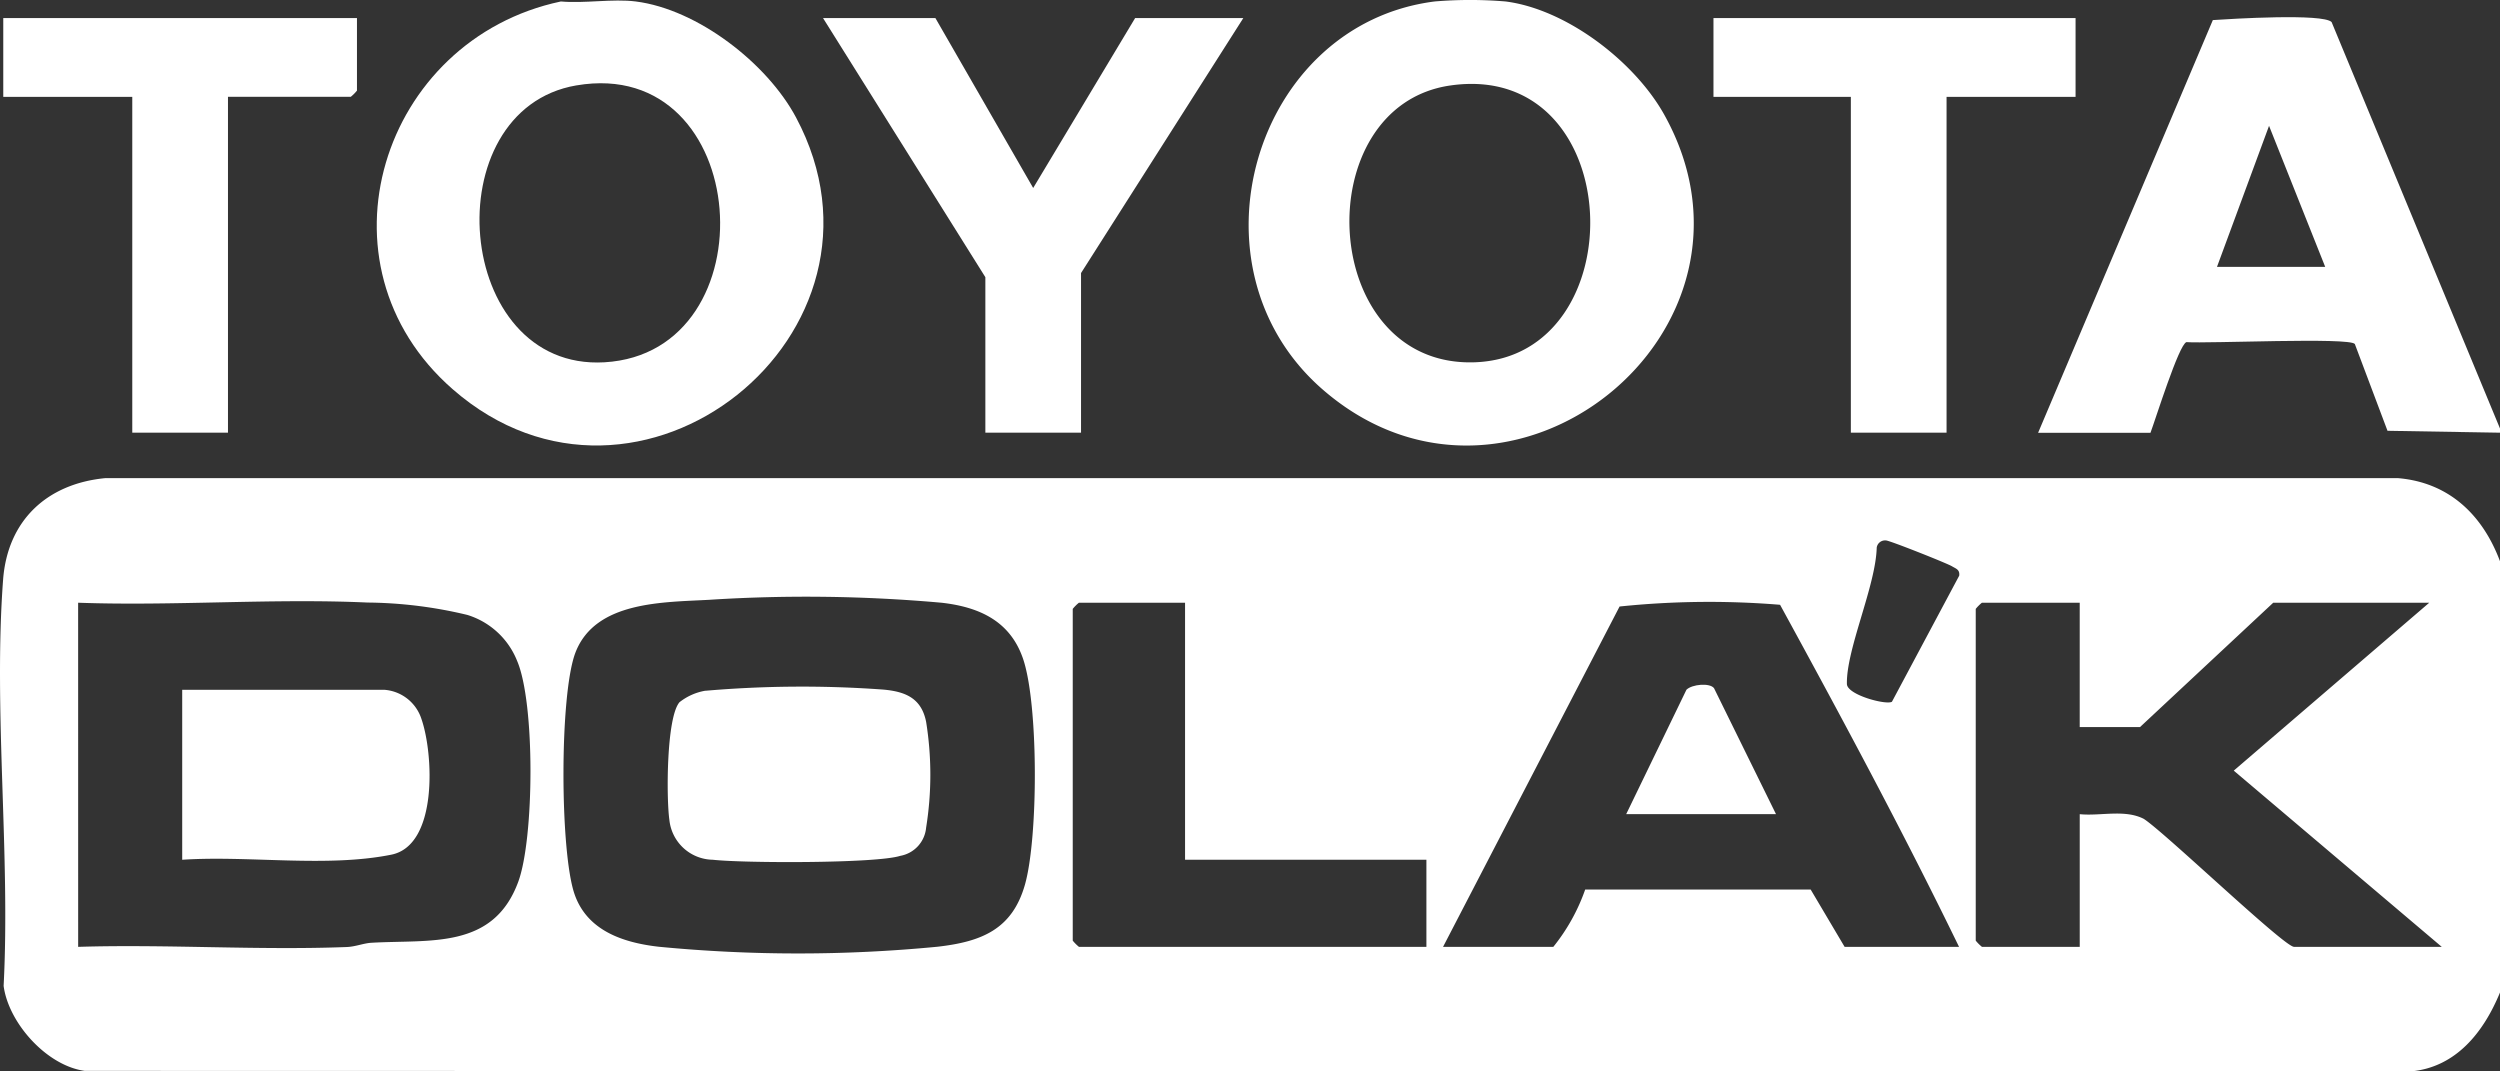
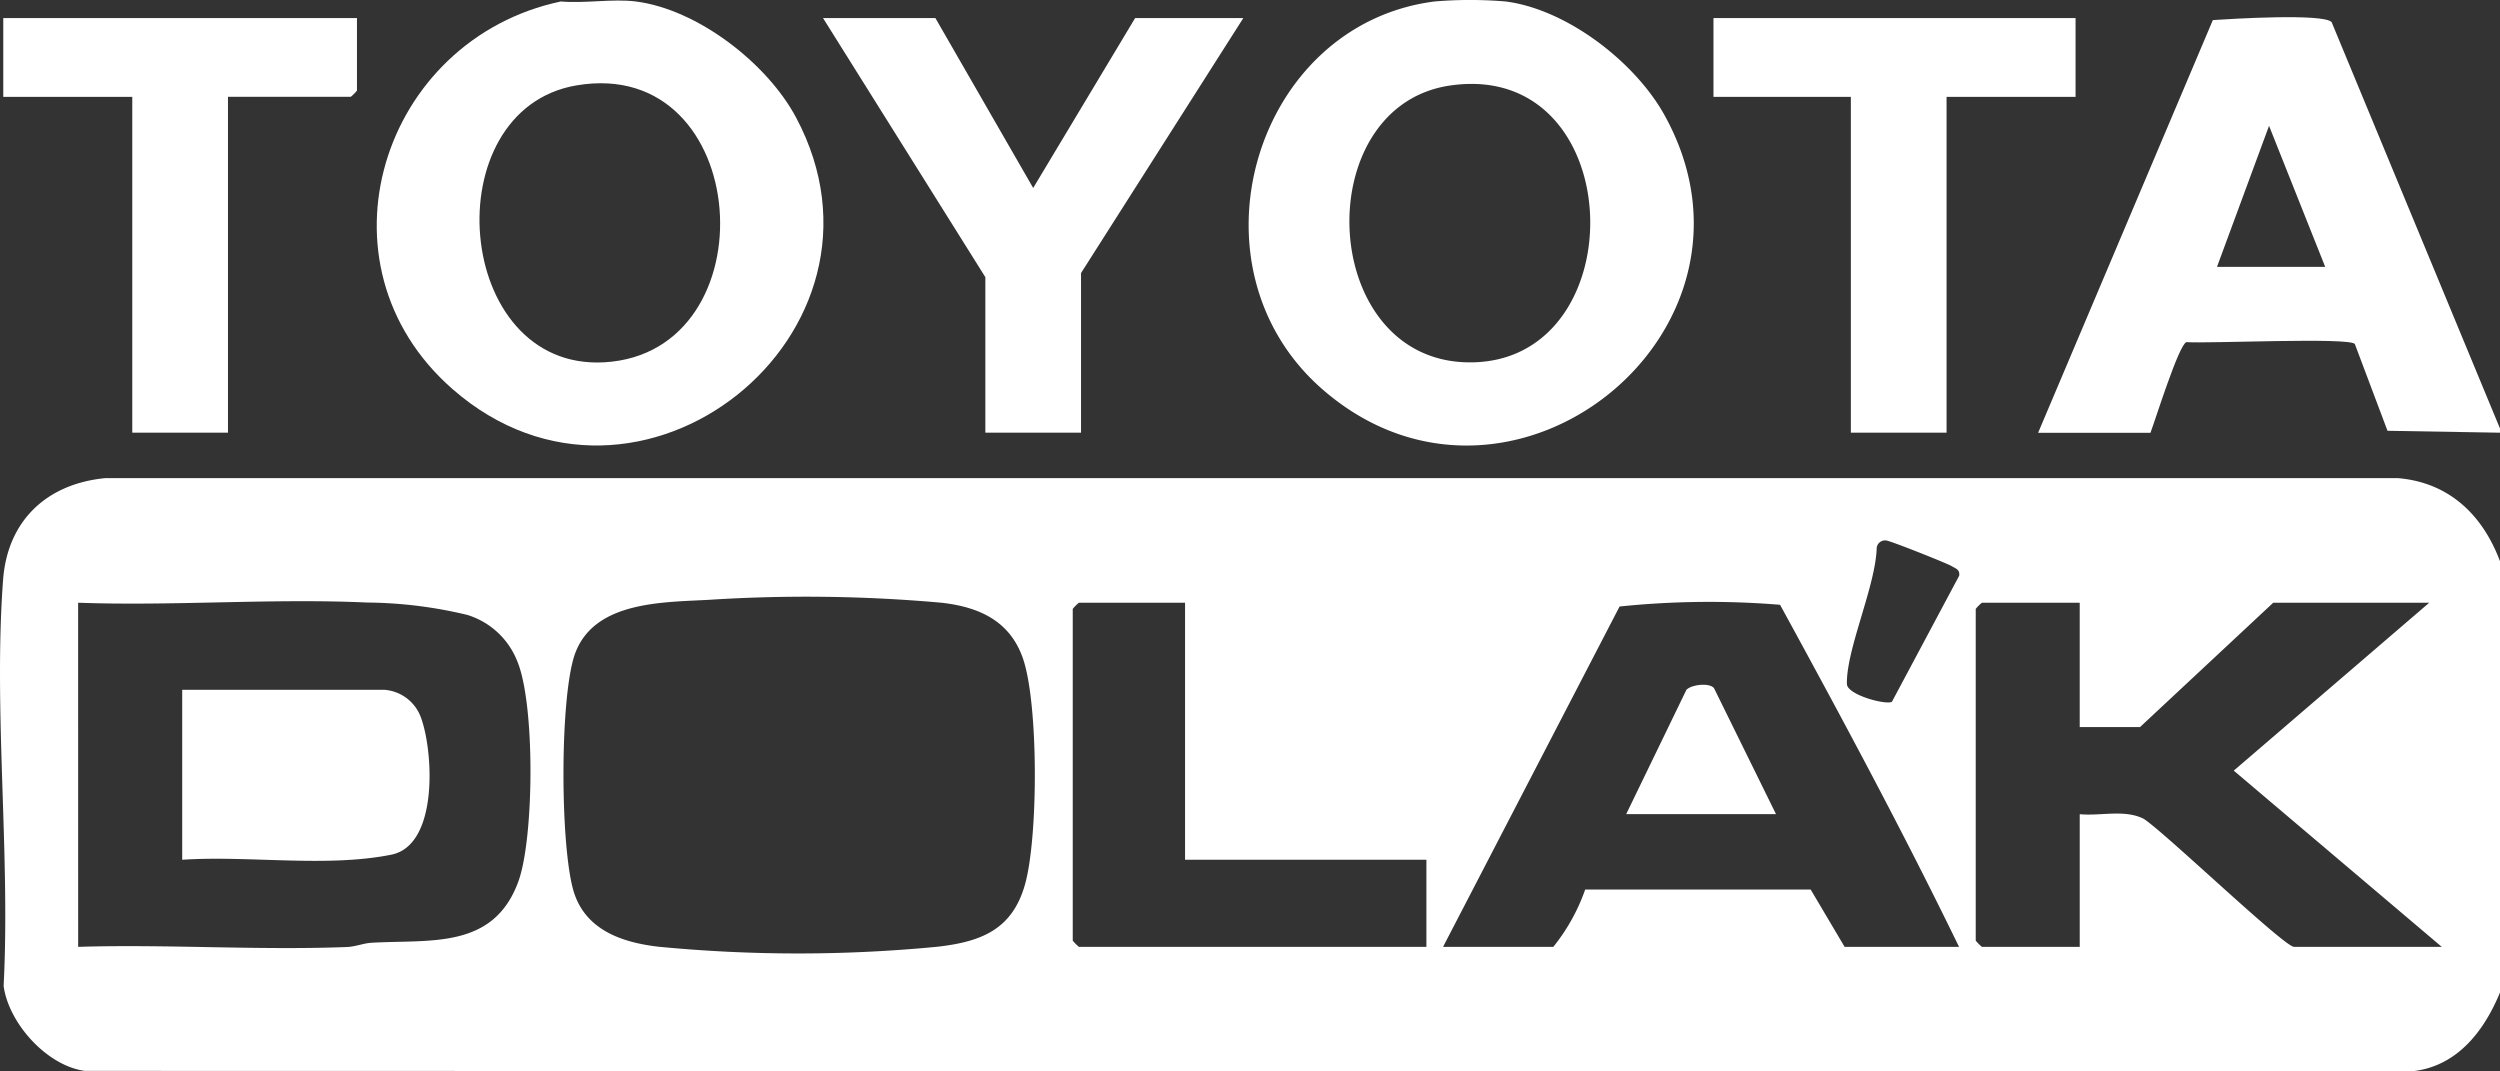
<svg xmlns="http://www.w3.org/2000/svg" id="Group_6330" data-name="Group 6330" width="161.332" height="69.141" viewBox="0 0 161.332 69.141">
  <rect x="0" y="0" width="161.332" height="69.141" fill="#333333" stroke="none" />
  <defs>
    <clipPath id="clip-path">
      <rect id="Rectangle_612" data-name="Rectangle 612" width="161.332" height="69.141" fill="none" />
    </clipPath>
  </defs>
  <g id="Group_6329" data-name="Group 6329" transform="translate(0 0)" clip-path="url(#clip-path)">
    <path id="Path_6806" data-name="Path 6806" d="M161.332,54.643V82.471c-1.04,2.529-2.82,4.833-5.762,5.094l-150.1-.034C3.019,87.2.55,84.445.234,82.046.674,73.516-.43,64.281.2,55.835c.284-3.809,2.813-6.188,6.581-6.554H154.763c3.291.284,5.453,2.381,6.569,5.362m-39.239,9.065,4.341-8.136c.046-.394-.21-.448-.471-.606-.334-.2-4.025-1.666-4.253-1.665a.545.545,0,0,0-.6.462c-.063,2.475-1.976,6.576-1.924,8.8.016.71,2.549,1.376,2.908,1.146M45.807,57.129c-3,.168-7.383.075-8.669,3.4-1.039,2.689-1.006,12.829-.067,15.58.81,2.374,3.141,3.149,5.439,3.411a93.532,93.532,0,0,0,17.983,0c2.831-.322,4.822-1.107,5.648-4,.863-3.026.884-11.667-.126-14.6-.832-2.416-2.815-3.324-5.253-3.6a98.258,98.258,0,0,0-14.956-.192M5.044,79.527c5.76-.177,11.574.232,17.332.011.572-.022,1.078-.245,1.6-.275,3.792-.219,7.862.446,9.471-3.942,1.029-2.808,1.093-11.524-.078-14.253a5.061,5.061,0,0,0-3.206-2.96,28.476,28.476,0,0,0-6.447-.8c-6.142-.282-12.51.234-18.674.011ZM76.475,57.318H69.627a2.711,2.711,0,0,0-.4.4V79.126a2.711,2.711,0,0,0,.4.4H92.05v-5.62H76.475Zm49.948,22.209c-3.628-7.464-7.574-14.8-11.549-22.074a56.079,56.079,0,0,0-10.358.111L93.124,79.527h7.116a12.437,12.437,0,0,0,2.057-3.7h14.55l2.191,3.7Zm7.787-22.209H127.9a2.71,2.71,0,0,0-.4.4V79.126a2.71,2.71,0,0,0,.4.4h6.311V70.965c1.326.135,2.9-.327,4.128.3,1.317.834,9.063,8.261,9.7,8.261h9.533L144.151,68.155l12.617-10.837H146.7L138.1,65.345H134.21Z" transform="translate(0 -18.424)" fill="#fff" />
    <path id="Path_6807" data-name="Path 6807" d="M145.265.094c3.947.5,8.347,3.893,10.25,7.313,7.774,13.97-10.021,28.222-22.069,17.709C124.42,17.241,129.026,1.573,140.7.094a27.51,27.51,0,0,1,4.565,0m-3.556,5.422c-9.289,1.336-8.526,18.159,1.526,17.865,10.5-.307,9.961-19.517-1.526-17.865" transform="translate(-48.113 0)" fill="#fff" />
    <path id="Path_6808" data-name="Path 6808" d="M55.545.115C59.535.622,64.022,4.1,65.888,7.6c7.425,13.918-10.192,28-22.162,17.534C34.515,17.086,39.118,2.571,50.711.115c1.531.138,3.347-.188,4.834,0M51.715,5.53C42.49,7.106,43.784,23.962,53.521,23.4c10.815-.625,9.6-19.817-1.806-17.869" transform="translate(-14.517 -0.02)" fill="#fff" />
    <path id="Path_6809" data-name="Path 6809" d="M239.864,28.319v.267l-7.261-.123-2.108-5.6c-.312-.445-9.5-.02-10.869-.122-.49.165-1.99,4.976-2.319,5.85h-7.251L221.332,1.959c1.193-.081,7.108-.442,7.664.128ZM221.6,17.883h6.982l-3.623-9.1Z" transform="translate(-78.531 -0.663)" fill="#fff" />
    <path id="Path_6810" data-name="Path 6810" d="M92.075,1.861l6.311,10.966,6.579-10.966h6.982L101.474,18.317v10.3H95.3V18.584L84.824,1.861Z" transform="translate(-31.712 -0.696)" fill="#fff" />
    <path id="Path_6811" data-name="Path 6811" d="M199.967,1.861V6.945h-8.325V28.619h-6.176V6.945H176.6V1.861Z" transform="translate(-66.025 -0.696)" fill="#fff" />
    <path id="Path_6812" data-name="Path 6812" d="M23.162,1.861V6.544a2.711,2.711,0,0,1-.4.4H14.838V28.619H8.662V6.945H.337V1.861Z" transform="translate(-0.126 -0.696)" fill="#fff" />
-     <path id="Path_6813" data-name="Path 6813" d="M71.253,71.035a72.487,72.487,0,0,1,11.493-.075c1.414.13,2.445.552,2.749,2.078a21.523,21.523,0,0,1,0,6.832,2.031,2.031,0,0,1-1.667,1.818c-1.569.5-10.155.473-12.1.252a2.862,2.862,0,0,1-2.8-2.566c-.2-1.389-.2-6.605.652-7.6a3.687,3.687,0,0,1,1.671-.743" transform="translate(-25.73 -26.458)" fill="#fff" />
    <path id="Path_6814" data-name="Path 6814" d="M18.778,82.062V71.091H31.8a2.723,2.723,0,0,1,2.414,1.876c.783,2.243,1.08,8.157-1.939,8.765-4.185.843-9.21.042-13.5.329" transform="translate(-7.02 -26.578)" fill="#fff" />
    <path id="Path_6815" data-name="Path 6815" d="M167.6,78.924l3.89-8.031c.368-.356,1.507-.454,1.778-.1l4,8.129Z" transform="translate(-62.658 -26.384)" fill="#fff" />
  </g>
</svg>